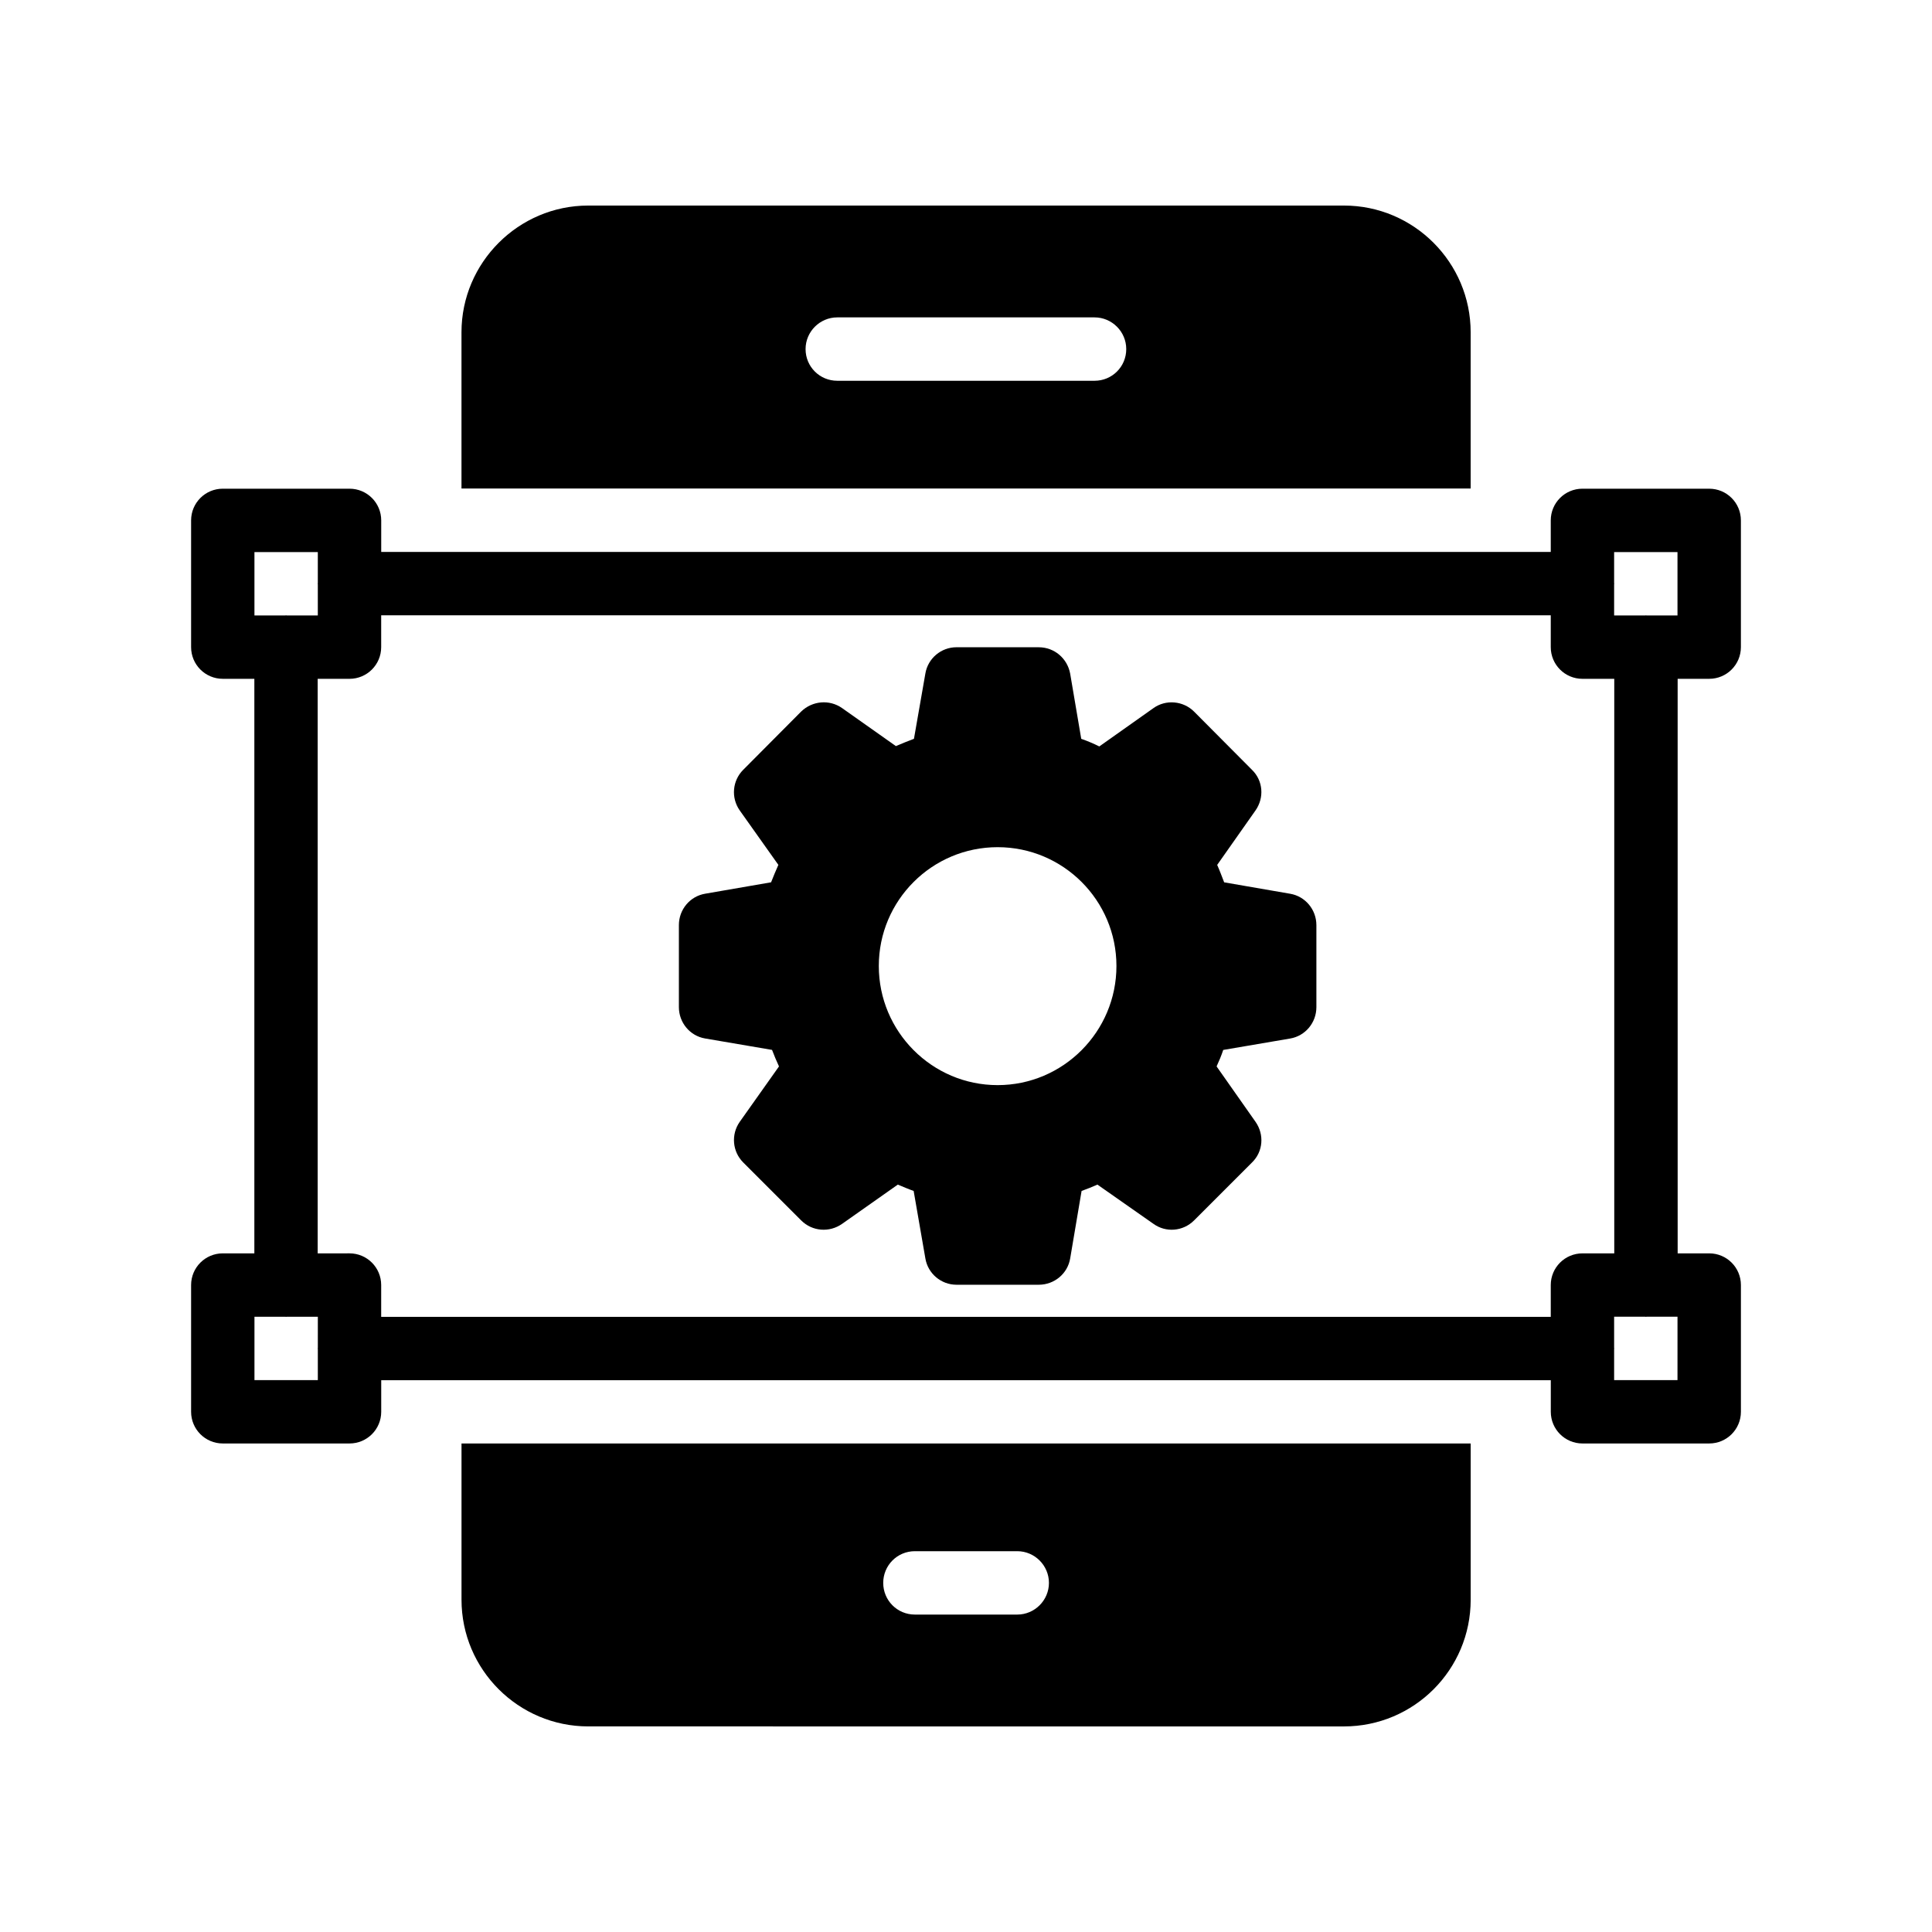
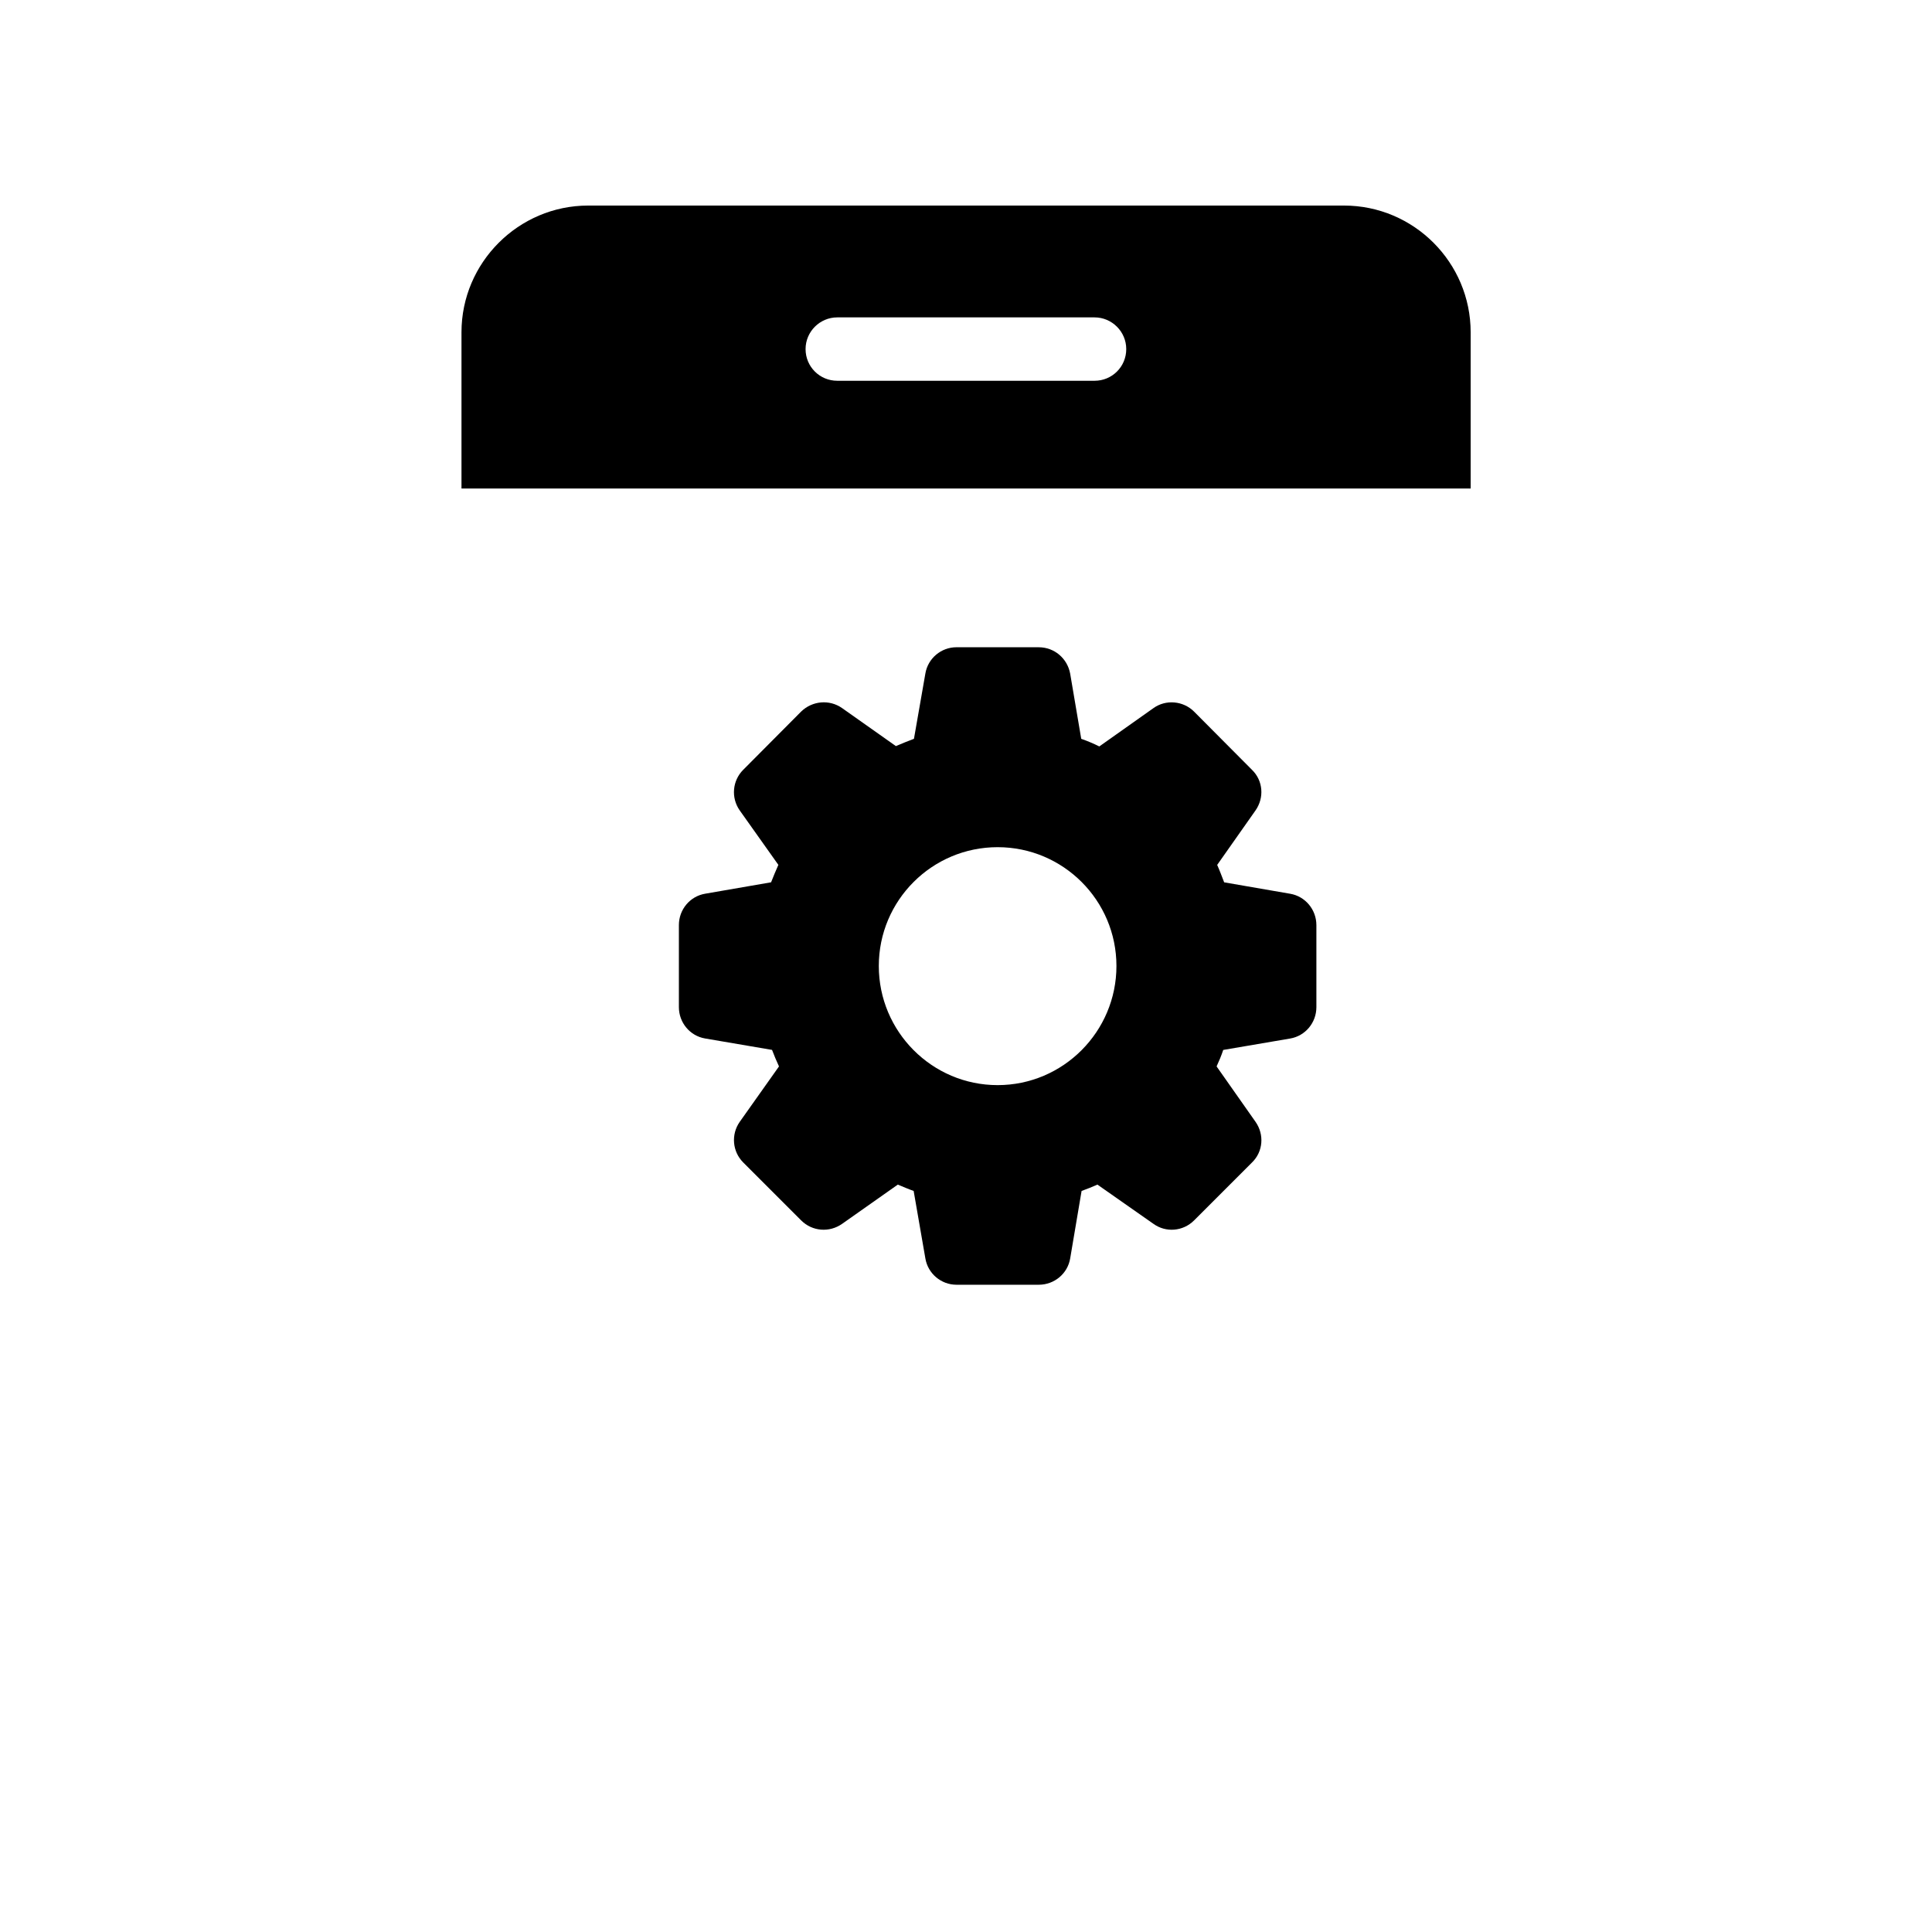
<svg xmlns="http://www.w3.org/2000/svg" fill="#000000" width="800px" height="800px" version="1.1" viewBox="144 144 512 512">
  <g>
    <path d="m533.74 232.06c0-18.473-15.031-33.586-33.586-33.586h-200.27c-18.473 0-33.586 15.113-33.586 33.586v34.176 0.168 7.055h267.44zm-99.672 12.848h-68.184c-4.617 0-8.398-3.695-8.398-8.398 0-4.617 3.777-8.398 8.398-8.398h68.184c4.617 0 8.398 3.777 8.398 8.398 0 4.703-3.777 8.398-8.398 8.398z" />
-     <path d="m500.16 601.52c18.559 0 33.586-15.031 33.586-33.586v-41.395l-267.44-0.004v7.305 0.168 33.922c0 18.559 15.113 33.586 33.586 33.586zm-113.7-46.438h27.121c4.617 0 8.398 3.777 8.398 8.398 0 4.617-3.777 8.398-8.398 8.398h-27.121c-4.703 0-8.398-3.777-8.398-8.398 0.004-4.617 3.695-8.398 8.398-8.398z" />
-     <path d="m596.95 273.51h-33.586c-4.641 0-8.398 3.754-8.398 8.398v8.363h-309.94v-8.363c0-4.641-3.754-8.398-8.398-8.398h-33.586c-4.641 0-8.398 3.754-8.398 8.398v33.586c0 4.641 3.754 8.398 8.398 8.398h8.363v152.26h-8.363c-4.641 0-8.398 3.754-8.398 8.398v33.586c0 4.641 3.754 8.398 8.398 8.398h33.586c4.641 0 8.398-3.754 8.398-8.398v-8.363h309.95v8.363c0 4.641 3.754 8.398 8.398 8.398h33.586c4.641 0 8.398-3.754 8.398-8.398v-33.586c0-4.641-3.754-8.398-8.398-8.398h-8.363l-0.004-152.26h8.363c4.641 0 8.398-3.754 8.398-8.398v-33.586c0-4.641-3.754-8.395-8.398-8.395zm-385.52 16.793h16.793v8.203c0 0.059-0.031 0.105-0.031 0.164 0 0.059 0.031 0.105 0.031 0.164v8.266l-8.266-0.004c-0.055 0-0.105-0.031-0.16-0.031-0.059 0-0.105 0.031-0.164 0.031h-8.203zm16.797 210.91c0 0.059-0.031 0.105-0.031 0.164s0.031 0.105 0.031 0.164v8.203h-16.793v-16.793h8.203c0.059 0 0.105 0.031 0.164 0.031s0.105-0.031 0.164-0.031h8.266zm326.74-16.664v8.43h-309.95v-8.43c0-4.641-3.754-8.398-8.398-8.398l-8.43 0.004v-152.26h8.43c4.641 0 8.398-3.754 8.398-8.398v-8.43h309.95v8.43c0 4.641 3.754 8.398 8.398 8.398h8.43v152.26h-8.43c-4.644 0.004-8.398 3.758-8.398 8.398zm33.586 25.191h-16.793v-8.203c0-0.059 0.031-0.105 0.031-0.164 0-0.059-0.031-0.105-0.031-0.164v-8.266h8.266c0.059 0 0.105 0.031 0.164 0.031 0.059 0 0.105-0.031 0.164-0.031h8.203zm0-202.64h-8.199c-0.059 0-0.105-0.031-0.164-0.031-0.059 0-0.105 0.031-0.164 0.031h-8.266v-8.266c0-0.059 0.031-0.105 0.031-0.164 0-0.059-0.031-0.105-0.031-0.164v-8.199h16.793z" />
    <path d="m485.88 380.85-17.465-3.023c-0.586-1.512-1.176-3.106-1.848-4.617l10.16-14.441c2.352-3.359 2.016-7.894-0.926-10.746l-15.367-15.449c-2.856-2.856-7.473-3.273-10.75-0.922l-14.359 10.16c-1.512-0.758-3.106-1.43-4.785-2.016l-2.938-17.297c-0.754-4.031-4.199-6.969-8.312-6.969l-21.828-0.004c-4.031 0-7.559 2.938-8.23 6.969l-3.023 17.297c-1.594 0.586-3.191 1.258-4.785 1.93l-14.273-10.078c-3.359-2.352-7.894-1.93-10.832 0.922l-15.367 15.449c-2.856 2.856-3.273 7.391-0.922 10.746l10.246 14.441c-0.672 1.512-1.344 3.106-1.93 4.617l-17.465 3.023c-4.031 0.672-6.969 4.199-6.969 8.312v21.746c0 4.113 2.938 7.641 6.969 8.312l17.719 3.023c0.582 1.523 1.168 2.949 1.84 4.379l-10.41 14.695c-2.352 3.359-1.93 7.894 0.922 10.746l15.367 15.367c2.938 2.938 7.473 3.273 10.832 0.922l14.777-10.41c1.426 0.586 2.769 1.176 4.199 1.68l3.106 17.887c0.672 4.031 4.199 6.969 8.23 6.969h21.832c4.113 0 7.641-2.938 8.312-6.969l3.023-17.887c1.43-0.504 2.856-1.09 4.199-1.68l14.863 10.41c3.273 2.352 7.809 2.016 10.75-0.922l15.367-15.367c2.938-2.856 3.273-7.391 0.926-10.746l-10.328-14.695c0.664-1.43 1.254-2.856 1.758-4.367l17.719-3.023c4.031-0.672 6.969-4.199 6.969-8.312v-21.746c-0.004-4.117-2.941-7.641-6.973-8.316zm-77.5 50.719c-17.383 0-31.488-14.191-31.488-31.57 0-17.383 14.105-31.488 31.488-31.488 17.383 0 31.488 14.105 31.488 31.488 0 17.379-14.109 31.57-31.488 31.57z" />
  </g>
</svg>